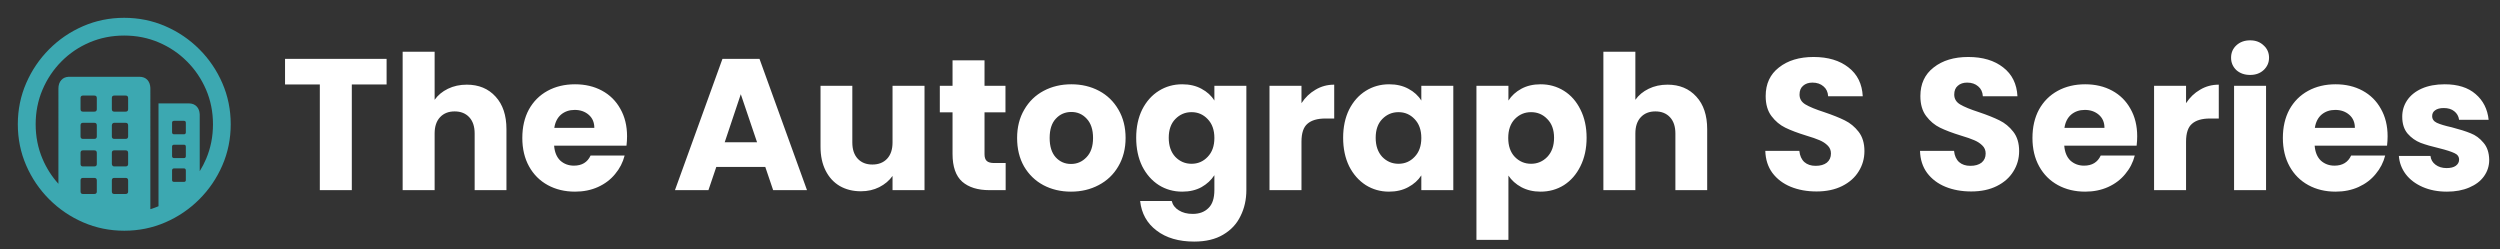
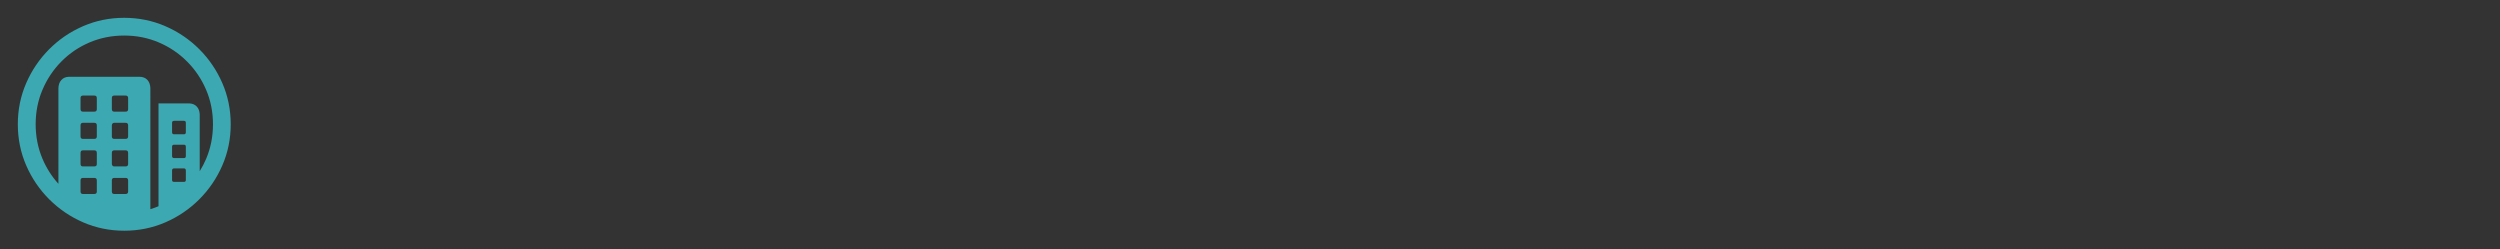
<svg xmlns="http://www.w3.org/2000/svg" width="802" height="80" viewBox="0 0 802 80" fill="none">
  <rect x="0" y="0" width="802" height="80" fill="#333333" stroke="none" />
  <path d="M39.831 5.714C44.496 5.714 48.893 6.607 53.023 8.393C57.152 10.178 60.79 12.645 63.937 15.792C67.084 18.939 69.55 22.572 71.336 26.69C73.122 30.808 74.015 35.199 74.015 39.864C74.015 44.529 73.122 48.921 71.336 53.039C69.55 57.157 67.084 60.789 63.937 63.937C60.79 67.084 57.157 69.55 53.039 71.336C48.921 73.121 44.53 74.014 39.865 74.014C35.2 74.014 30.808 73.121 26.69 71.336C22.572 69.55 18.94 67.084 15.792 63.937C12.645 60.789 10.179 57.157 8.393 53.039C6.608 48.921 5.715 44.529 5.715 39.864C5.715 35.199 6.608 30.808 8.393 26.69C10.179 22.572 12.64 18.939 15.776 15.792C18.912 12.645 22.539 10.178 26.657 8.393C30.775 6.607 35.166 5.714 39.831 5.714ZM39.831 11.406C35.881 11.406 32.187 12.137 28.749 13.599C25.312 15.061 22.299 17.098 19.71 19.709C17.12 22.32 15.095 25.345 13.633 28.782C12.171 32.219 11.44 35.913 11.44 39.864C11.44 43.815 12.171 47.509 13.633 50.946C14.904 53.935 16.606 56.607 18.738 58.963L18.739 28.414C18.739 27.276 19.051 26.36 19.676 25.669C20.244 25.04 21.006 24.696 21.962 24.639L22.254 24.631H44.719C45.835 24.631 46.7 24.977 47.314 25.669C47.867 26.291 48.17 27.095 48.226 28.079L48.235 28.414L48.234 67.109C49.12 66.838 49.991 66.523 50.847 66.162L50.846 33.168H60.556C61.649 33.168 62.508 33.508 63.133 34.189C63.696 34.802 64.005 35.609 64.062 36.61L64.071 36.951L64.071 54.92C64.851 53.664 65.537 52.34 66.13 50.946C67.592 47.509 68.323 43.815 68.323 39.864C68.323 35.913 67.587 32.219 66.113 28.782C64.64 25.345 62.598 22.32 59.986 19.709C57.375 17.098 54.35 15.061 50.913 13.599C47.476 12.137 43.782 11.406 39.831 11.406ZM30.256 57.073H26.607C26.145 57.073 25.89 57.29 25.844 57.724L25.837 57.877V61.425C25.837 61.908 26.044 62.173 26.46 62.221L26.607 62.229H30.256C30.738 62.229 31.003 62.012 31.051 61.578L31.059 61.425V57.877C31.059 57.341 30.791 57.073 30.256 57.073ZM40.3 57.073H36.651C36.189 57.073 35.934 57.29 35.888 57.724L35.881 57.877V61.425C35.881 61.908 36.089 62.173 36.504 62.221L36.651 62.229H40.3C40.782 62.229 41.047 62.012 41.096 61.578L41.103 61.425V57.877C41.103 57.341 40.836 57.073 40.3 57.073ZM59.015 54.026H55.868C55.471 54.026 55.251 54.203 55.207 54.555L55.199 54.696V57.743C55.199 58.1 55.375 58.298 55.728 58.338L55.868 58.345H59.015C59.373 58.345 59.571 58.187 59.611 57.869L59.618 57.743V54.696C59.618 54.249 59.417 54.026 59.015 54.026ZM30.256 48.234H26.607C26.145 48.234 25.89 48.451 25.844 48.885L25.837 49.038V52.587C25.837 53.069 26.044 53.334 26.46 53.382L26.607 53.39H30.256C30.738 53.39 31.003 53.173 31.051 52.739L31.059 52.587V49.038C31.059 48.502 30.791 48.234 30.256 48.234ZM40.3 48.234H36.651C36.189 48.234 35.934 48.451 35.888 48.885L35.881 49.038V52.587C35.881 52.81 35.953 53 36.098 53.156C36.214 53.281 36.355 53.356 36.521 53.381L36.651 53.39H40.3C40.782 53.39 41.047 53.173 41.096 52.739L41.103 52.587V49.038C41.103 48.502 40.836 48.234 40.3 48.234ZM59.015 46.426H55.868C55.471 46.426 55.251 46.594 55.207 46.929L55.199 47.062V50.042C55.199 50.439 55.375 50.659 55.728 50.703L55.868 50.712H59.015C59.373 50.712 59.571 50.535 59.611 50.183L59.618 50.042V47.062C59.618 46.638 59.417 46.426 59.015 46.426ZM30.256 39.395H26.607C26.145 39.395 25.89 39.621 25.844 40.073L25.837 40.232V43.748C25.837 44.23 26.044 44.495 26.46 44.543L26.607 44.551H30.256C30.738 44.551 31.003 44.334 31.051 43.901L31.059 43.748V40.232C31.059 39.674 30.791 39.395 30.256 39.395ZM40.3 39.395H36.651C36.427 39.395 36.243 39.474 36.098 39.63C35.982 39.755 35.913 39.908 35.889 40.09L35.881 40.232V43.748C35.881 44.23 36.089 44.495 36.504 44.543L36.651 44.551H40.3C40.782 44.551 41.047 44.334 41.096 43.901L41.103 43.748V40.232C41.103 39.674 40.836 39.395 40.3 39.395ZM59.015 38.759H55.868C55.471 38.759 55.251 38.927 55.207 39.262L55.199 39.395V42.409C55.199 42.806 55.375 43.026 55.728 43.07L55.868 43.078H59.015C59.373 43.078 59.571 42.902 59.611 42.549L59.618 42.409V39.395C59.618 38.971 59.417 38.759 59.015 38.759ZM30.256 30.657H26.607C26.145 30.657 25.89 30.874 25.844 31.308L25.837 31.461V35.01C25.837 35.492 26.044 35.757 26.46 35.805L26.607 35.813H30.256C30.738 35.813 31.003 35.596 31.051 35.162L31.059 35.01V31.461C31.059 30.925 30.791 30.657 30.256 30.657ZM40.3 30.657H36.651C36.189 30.657 35.934 30.874 35.888 31.308L35.881 31.461V35.01C35.881 35.492 36.089 35.757 36.504 35.805L36.651 35.813H40.3C40.782 35.813 41.047 35.596 41.096 35.162L41.103 35.01V31.461C41.103 30.925 40.836 30.657 40.3 30.657Z" fill="#3CA8B1" />
-   <path d="M124.02 18.88V27.1H112.86V61H102.6V27.1H91.44V18.88H124.02ZM149.749 27.16C153.589 27.16 156.669 28.44 158.989 31C161.309 33.52 162.469 37 162.469 41.44V61H152.269V42.82C152.269 40.58 151.689 38.84 150.529 37.6C149.369 36.36 147.809 35.74 145.849 35.74C143.889 35.74 142.329 36.36 141.169 37.6C140.009 38.84 139.429 40.58 139.429 42.82V61H129.169V16.6H139.429V32.02C140.469 30.54 141.889 29.36 143.689 28.48C145.489 27.6 147.509 27.16 149.749 27.16ZM201.159 43.72C201.159 44.68 201.099 45.68 200.979 46.72H177.759C177.919 48.8 178.579 50.4 179.739 51.52C180.939 52.6 182.399 53.14 184.119 53.14C186.679 53.14 188.459 52.06 189.459 49.9H200.379C199.819 52.1 198.799 54.08 197.319 55.84C195.879 57.6 194.059 58.98 191.859 59.98C189.659 60.98 187.199 61.48 184.479 61.48C181.199 61.48 178.279 60.78 175.719 59.38C173.159 57.98 171.159 55.98 169.719 53.38C168.279 50.78 167.559 47.74 167.559 44.26C167.559 40.78 168.259 37.74 169.659 35.14C171.099 32.54 173.099 30.54 175.659 29.14C178.219 27.74 181.159 27.04 184.479 27.04C187.719 27.04 190.599 27.72 193.119 29.08C195.639 30.44 197.599 32.38 198.999 34.9C200.439 37.42 201.159 40.36 201.159 43.72ZM190.659 41.02C190.659 39.26 190.059 37.86 188.859 36.82C187.659 35.78 186.159 35.26 184.359 35.26C182.639 35.26 181.179 35.76 179.979 36.76C178.819 37.76 178.099 39.18 177.819 41.02H190.659ZM245.506 53.56H229.786L227.266 61H216.526L231.766 18.88H243.646L258.886 61H248.026L245.506 53.56ZM242.866 45.64L237.646 30.22L232.486 45.64H242.866ZM296.585 27.52V61H286.325V56.44C285.285 57.92 283.865 59.12 282.065 60.04C280.305 60.92 278.345 61.36 276.185 61.36C273.625 61.36 271.365 60.8 269.405 59.68C267.445 58.52 265.925 56.86 264.845 54.7C263.765 52.54 263.225 50 263.225 47.08V27.52H273.425V45.7C273.425 47.94 274.005 49.68 275.165 50.92C276.325 52.16 277.885 52.78 279.845 52.78C281.845 52.78 283.425 52.16 284.585 50.92C285.745 49.68 286.325 47.94 286.325 45.7V27.52H296.585ZM322.614 52.3V61H317.394C313.674 61 310.774 60.1 308.694 58.3C306.614 56.46 305.574 53.48 305.574 49.36V36.04H301.494V27.52H305.574V19.36H315.834V27.52H322.554V36.04H315.834V49.48C315.834 50.48 316.074 51.2 316.554 51.64C317.034 52.08 317.834 52.3 318.954 52.3H322.614ZM343.569 61.48C340.289 61.48 337.329 60.78 334.689 59.38C332.089 57.98 330.029 55.98 328.509 53.38C327.029 50.78 326.289 47.74 326.289 44.26C326.289 40.82 327.049 37.8 328.569 35.2C330.089 32.56 332.169 30.54 334.809 29.14C337.449 27.74 340.409 27.04 343.689 27.04C346.969 27.04 349.929 27.74 352.569 29.14C355.209 30.54 357.289 32.56 358.809 35.2C360.329 37.8 361.089 40.82 361.089 44.26C361.089 47.7 360.309 50.74 358.749 53.38C357.229 55.98 355.129 57.98 352.449 59.38C349.809 60.78 346.849 61.48 343.569 61.48ZM343.569 52.6C345.529 52.6 347.189 51.88 348.549 50.44C349.949 49 350.649 46.94 350.649 44.26C350.649 41.58 349.969 39.52 348.609 38.08C347.289 36.64 345.649 35.92 343.689 35.92C341.689 35.92 340.029 36.64 338.709 38.08C337.389 39.48 336.729 41.54 336.729 44.26C336.729 46.94 337.369 49 338.649 50.44C339.969 51.88 341.609 52.6 343.569 52.6ZM379.253 27.04C381.613 27.04 383.673 27.52 385.433 28.48C387.233 29.44 388.613 30.7 389.573 32.26V27.52H399.833V60.94C399.833 64.02 399.213 66.8 397.973 69.28C396.773 71.8 394.913 73.8 392.393 75.28C389.913 76.76 386.813 77.5 383.093 77.5C378.133 77.5 374.113 76.32 371.033 73.96C367.953 71.64 366.193 68.48 365.753 64.48H375.893C376.213 65.76 376.973 66.76 378.173 67.48C379.373 68.24 380.853 68.62 382.613 68.62C384.733 68.62 386.413 68 387.653 66.76C388.933 65.56 389.573 63.62 389.573 60.94V56.2C388.573 57.76 387.193 59.04 385.433 60.04C383.673 61 381.613 61.48 379.253 61.48C376.493 61.48 373.993 60.78 371.753 59.38C369.513 57.94 367.733 55.92 366.413 53.32C365.133 50.68 364.493 47.64 364.493 44.2C364.493 40.76 365.133 37.74 366.413 35.14C367.733 32.54 369.513 30.54 371.753 29.14C373.993 27.74 376.493 27.04 379.253 27.04ZM389.573 44.26C389.573 41.7 388.853 39.68 387.413 38.2C386.013 36.72 384.293 35.98 382.253 35.98C380.213 35.98 378.473 36.72 377.033 38.2C375.633 39.64 374.933 41.64 374.933 44.2C374.933 46.76 375.633 48.8 377.033 50.32C378.473 51.8 380.213 52.54 382.253 52.54C384.293 52.54 386.013 51.8 387.413 50.32C388.853 48.84 389.573 46.82 389.573 44.26ZM417.515 33.1C418.715 31.26 420.215 29.82 422.015 28.78C423.815 27.7 425.815 27.16 428.015 27.16V38.02H425.195C422.635 38.02 420.715 38.58 419.435 39.7C418.155 40.78 417.515 42.7 417.515 45.46V61H407.255V27.52H417.515V33.1ZM430.879 44.2C430.879 40.76 431.519 37.74 432.799 35.14C434.119 32.54 435.899 30.54 438.139 29.14C440.379 27.74 442.879 27.04 445.639 27.04C447.999 27.04 450.059 27.52 451.819 28.48C453.619 29.44 454.999 30.7 455.959 32.26V27.52H466.219V61H455.959V56.26C454.959 57.82 453.559 59.08 451.759 60.04C449.999 61 447.939 61.48 445.579 61.48C442.859 61.48 440.379 60.78 438.139 59.38C435.899 57.94 434.119 55.92 432.799 53.32C431.519 50.68 430.879 47.64 430.879 44.2ZM455.959 44.26C455.959 41.7 455.239 39.68 453.799 38.2C452.399 36.72 450.679 35.98 448.639 35.98C446.599 35.98 444.859 36.72 443.419 38.2C442.019 39.64 441.319 41.64 441.319 44.2C441.319 46.76 442.019 48.8 443.419 50.32C444.859 51.8 446.599 52.54 448.639 52.54C450.679 52.54 452.399 51.8 453.799 50.32C455.239 48.84 455.959 46.82 455.959 44.26ZM483.902 32.26C484.902 30.7 486.282 29.44 488.042 28.48C489.802 27.52 491.862 27.04 494.222 27.04C496.982 27.04 499.482 27.74 501.722 29.14C503.962 30.54 505.722 32.54 507.002 35.14C508.322 37.74 508.982 40.76 508.982 44.2C508.982 47.64 508.322 50.68 507.002 53.32C505.722 55.92 503.962 57.94 501.722 59.38C499.482 60.78 496.982 61.48 494.222 61.48C491.902 61.48 489.842 61 488.042 60.04C486.282 59.08 484.902 57.84 483.902 56.32V76.96H473.642V27.52H483.902V32.26ZM498.542 44.2C498.542 41.64 497.822 39.64 496.382 38.2C494.982 36.72 493.242 35.98 491.162 35.98C489.122 35.98 487.382 36.72 485.942 38.2C484.542 39.68 483.842 41.7 483.842 44.26C483.842 46.82 484.542 48.84 485.942 50.32C487.382 51.8 489.122 52.54 491.162 52.54C493.202 52.54 494.942 51.8 496.382 50.32C497.822 48.8 498.542 46.76 498.542 44.2ZM534.945 27.16C538.785 27.16 541.865 28.44 544.185 31C546.505 33.52 547.665 37 547.665 41.44V61H537.465V42.82C537.465 40.58 536.885 38.84 535.725 37.6C534.565 36.36 533.005 35.74 531.045 35.74C529.085 35.74 527.525 36.36 526.365 37.6C525.205 38.84 524.625 40.58 524.625 42.82V61H514.365V16.6H524.625V32.02C525.665 30.54 527.085 29.36 528.885 28.48C530.685 27.6 532.705 27.16 534.945 27.16ZM582.749 61.42C579.669 61.42 576.909 60.92 574.469 59.92C572.029 58.92 570.069 57.44 568.589 55.48C567.149 53.52 566.389 51.16 566.309 48.4H577.229C577.389 49.96 577.929 51.16 578.849 52C579.769 52.8 580.969 53.2 582.449 53.2C583.969 53.2 585.169 52.86 586.049 52.18C586.929 51.46 587.369 50.48 587.369 49.24C587.369 48.2 587.009 47.34 586.289 46.66C585.609 45.98 584.749 45.42 583.709 44.98C582.709 44.54 581.269 44.04 579.389 43.48C576.669 42.64 574.449 41.8 572.729 40.96C571.009 40.12 569.529 38.88 568.289 37.24C567.049 35.6 566.429 33.46 566.429 30.82C566.429 26.9 567.849 23.84 570.689 21.64C573.529 19.4 577.229 18.28 581.789 18.28C586.429 18.28 590.169 19.4 593.009 21.64C595.849 23.84 597.369 26.92 597.569 30.88H586.469C586.389 29.52 585.889 28.46 584.969 27.7C584.049 26.9 582.869 26.5 581.429 26.5C580.189 26.5 579.189 26.84 578.429 27.52C577.669 28.16 577.289 29.1 577.289 30.34C577.289 31.7 577.929 32.76 579.209 33.52C580.489 34.28 582.489 35.1 585.209 35.98C587.929 36.9 590.129 37.78 591.809 38.62C593.529 39.46 595.009 40.68 596.249 42.28C597.489 43.88 598.109 45.94 598.109 48.46C598.109 50.86 597.489 53.04 596.249 55C595.049 56.96 593.289 58.52 590.969 59.68C588.649 60.84 585.909 61.42 582.749 61.42ZM632.378 61.42C629.298 61.42 626.538 60.92 624.098 59.92C621.658 58.92 619.698 57.44 618.218 55.48C616.778 53.52 616.018 51.16 615.938 48.4H626.858C627.018 49.96 627.558 51.16 628.478 52C629.398 52.8 630.598 53.2 632.078 53.2C633.598 53.2 634.798 52.86 635.678 52.18C636.558 51.46 636.998 50.48 636.998 49.24C636.998 48.2 636.638 47.34 635.918 46.66C635.238 45.98 634.378 45.42 633.338 44.98C632.338 44.54 630.898 44.04 629.018 43.48C626.298 42.64 624.078 41.8 622.358 40.96C620.638 40.12 619.158 38.88 617.918 37.24C616.678 35.6 616.058 33.46 616.058 30.82C616.058 26.9 617.478 23.84 620.318 21.64C623.158 19.4 626.858 18.28 631.418 18.28C636.058 18.28 639.798 19.4 642.638 21.64C645.478 23.84 646.998 26.92 647.198 30.88H636.098C636.018 29.52 635.518 28.46 634.598 27.7C633.678 26.9 632.498 26.5 631.058 26.5C629.818 26.5 628.818 26.84 628.058 27.52C627.298 28.16 626.918 29.1 626.918 30.34C626.918 31.7 627.558 32.76 628.838 33.52C630.118 34.28 632.118 35.1 634.838 35.98C637.558 36.9 639.758 37.78 641.438 38.62C643.158 39.46 644.638 40.68 645.878 42.28C647.118 43.88 647.738 45.94 647.738 48.46C647.738 50.86 647.118 53.04 645.878 55C644.678 56.96 642.918 58.52 640.598 59.68C638.278 60.84 635.538 61.42 632.378 61.42ZM685.612 43.72C685.612 44.68 685.552 45.68 685.432 46.72H662.212C662.372 48.8 663.032 50.4 664.192 51.52C665.392 52.6 666.852 53.14 668.572 53.14C671.132 53.14 672.912 52.06 673.912 49.9H684.832C684.272 52.1 683.252 54.08 681.772 55.84C680.332 57.6 678.512 58.98 676.312 59.98C674.112 60.98 671.652 61.48 668.932 61.48C665.652 61.48 662.732 60.78 660.172 59.38C657.612 57.98 655.612 55.98 654.172 53.38C652.732 50.78 652.012 47.74 652.012 44.26C652.012 40.78 652.712 37.74 654.112 35.14C655.552 32.54 657.552 30.54 660.112 29.14C662.672 27.74 665.612 27.04 668.932 27.04C672.172 27.04 675.052 27.72 677.572 29.08C680.092 30.44 682.052 32.38 683.452 34.9C684.892 37.42 685.612 40.36 685.612 43.72ZM675.112 41.02C675.112 39.26 674.512 37.86 673.312 36.82C672.112 35.78 670.612 35.26 668.812 35.26C667.092 35.26 665.632 35.76 664.432 36.76C663.272 37.76 662.552 39.18 662.272 41.02H675.112ZM701.285 33.1C702.485 31.26 703.985 29.82 705.785 28.78C707.585 27.7 709.585 27.16 711.785 27.16V38.02H708.965C706.405 38.02 704.485 38.58 703.205 39.7C701.925 40.78 701.285 42.7 701.285 45.46V61H691.025V27.52H701.285V33.1ZM721.849 24.04C720.049 24.04 718.569 23.52 717.409 22.48C716.289 21.4 715.729 20.08 715.729 18.52C715.729 16.92 716.289 15.6 717.409 14.56C718.569 13.48 720.049 12.94 721.849 12.94C723.609 12.94 725.049 13.48 726.169 14.56C727.329 15.6 727.909 16.92 727.909 18.52C727.909 20.08 727.329 21.4 726.169 22.48C725.049 23.52 723.609 24.04 721.849 24.04ZM726.949 27.52V61H716.689V27.52H726.949ZM765.944 43.72C765.944 44.68 765.884 45.68 765.764 46.72H742.544C742.704 48.8 743.364 50.4 744.524 51.52C745.724 52.6 747.184 53.14 748.904 53.14C751.464 53.14 753.244 52.06 754.244 49.9H765.164C764.604 52.1 763.584 54.08 762.104 55.84C760.664 57.6 758.844 58.98 756.644 59.98C754.444 60.98 751.984 61.48 749.264 61.48C745.984 61.48 743.064 60.78 740.504 59.38C737.944 57.98 735.944 55.98 734.504 53.38C733.064 50.78 732.344 47.74 732.344 44.26C732.344 40.78 733.044 37.74 734.444 35.14C735.884 32.54 737.884 30.54 740.444 29.14C743.004 27.74 745.944 27.04 749.264 27.04C752.504 27.04 755.384 27.72 757.904 29.08C760.424 30.44 762.384 32.38 763.784 34.9C765.224 37.42 765.944 40.36 765.944 43.72ZM755.444 41.02C755.444 39.26 754.844 37.86 753.644 36.82C752.444 35.78 750.944 35.26 749.144 35.26C747.424 35.26 745.964 35.76 744.764 36.76C743.604 37.76 742.884 39.18 742.604 41.02H755.444ZM784.977 61.48C782.057 61.48 779.457 60.98 777.177 59.98C774.897 58.98 773.097 57.62 771.777 55.9C770.457 54.14 769.717 52.18 769.557 50.02H779.697C779.817 51.18 780.357 52.12 781.317 52.84C782.277 53.56 783.457 53.92 784.857 53.92C786.137 53.92 787.117 53.68 787.797 53.2C788.517 52.68 788.877 52.02 788.877 51.22C788.877 50.26 788.377 49.56 787.377 49.12C786.377 48.64 784.757 48.12 782.517 47.56C780.117 47 778.117 46.42 776.517 45.82C774.917 45.18 773.537 44.2 772.377 42.88C771.217 41.52 770.637 39.7 770.637 37.42C770.637 35.5 771.157 33.76 772.197 32.2C773.277 30.6 774.837 29.34 776.877 28.42C778.957 27.5 781.417 27.04 784.257 27.04C788.457 27.04 791.757 28.08 794.157 30.16C796.597 32.24 797.997 35 798.357 38.44H788.877C788.717 37.28 788.197 36.36 787.317 35.68C786.477 35 785.357 34.66 783.957 34.66C782.757 34.66 781.837 34.9 781.197 35.38C780.557 35.82 780.237 36.44 780.237 37.24C780.237 38.2 780.737 38.92 781.737 39.4C782.777 39.88 784.377 40.36 786.537 40.84C789.017 41.48 791.037 42.12 792.597 42.76C794.157 43.36 795.517 44.36 796.677 45.76C797.877 47.12 798.497 48.96 798.537 51.28C798.537 53.24 797.977 55 796.857 56.56C795.777 58.08 794.197 59.28 792.117 60.16C790.077 61.04 787.697 61.48 784.977 61.48Z" fill="white" />
</svg>